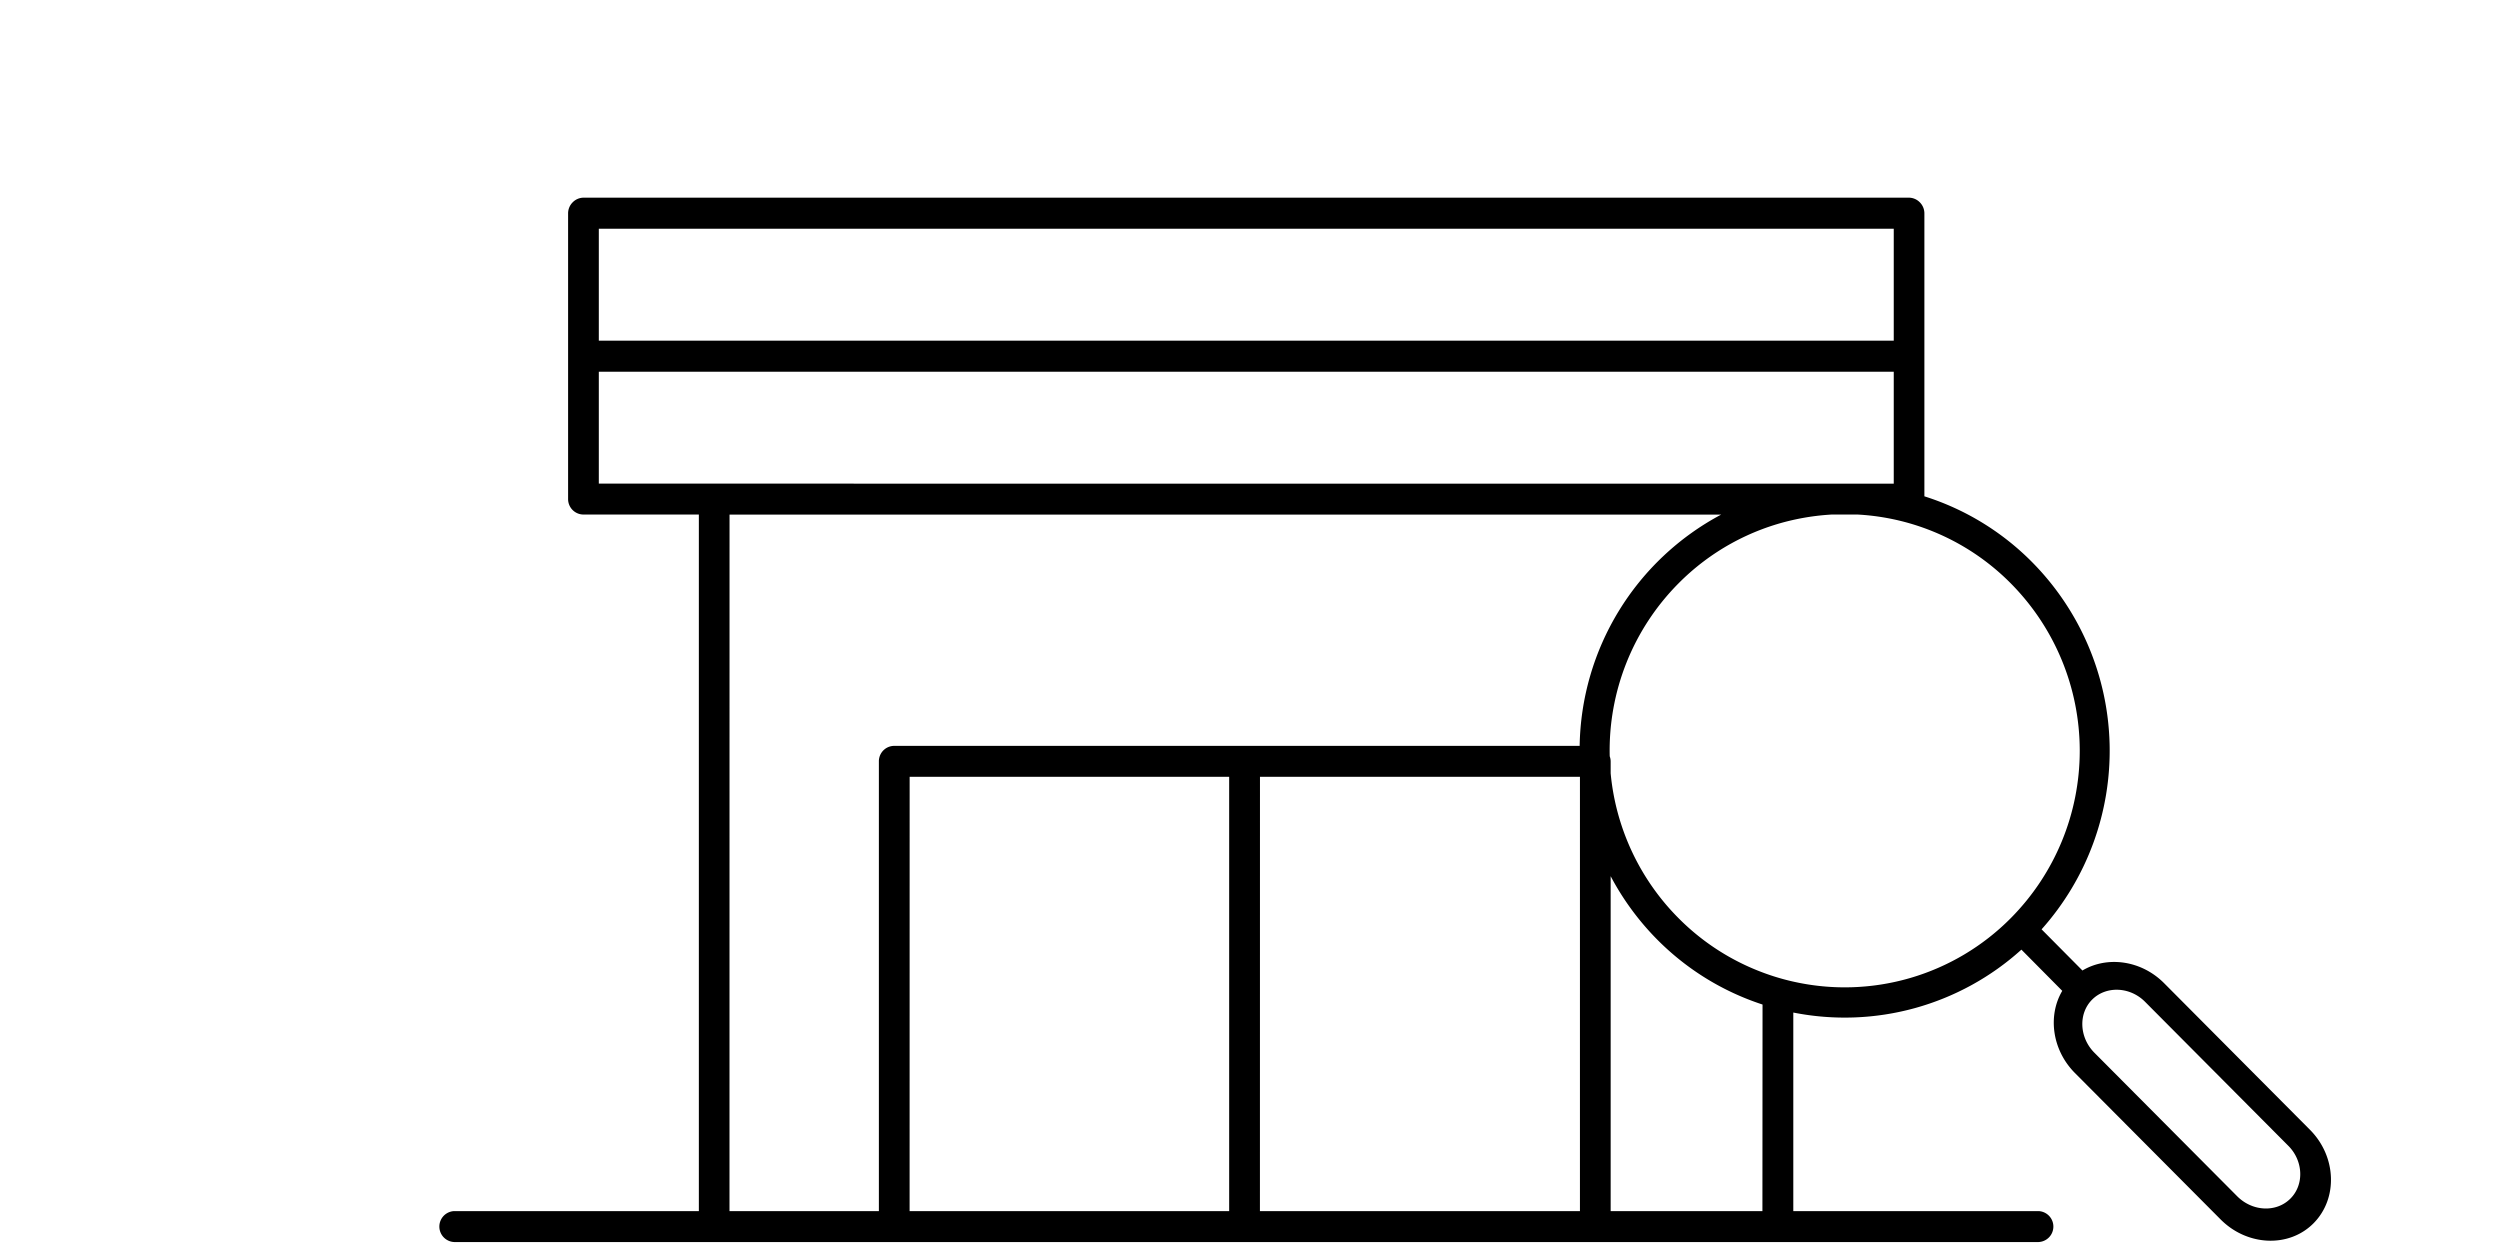
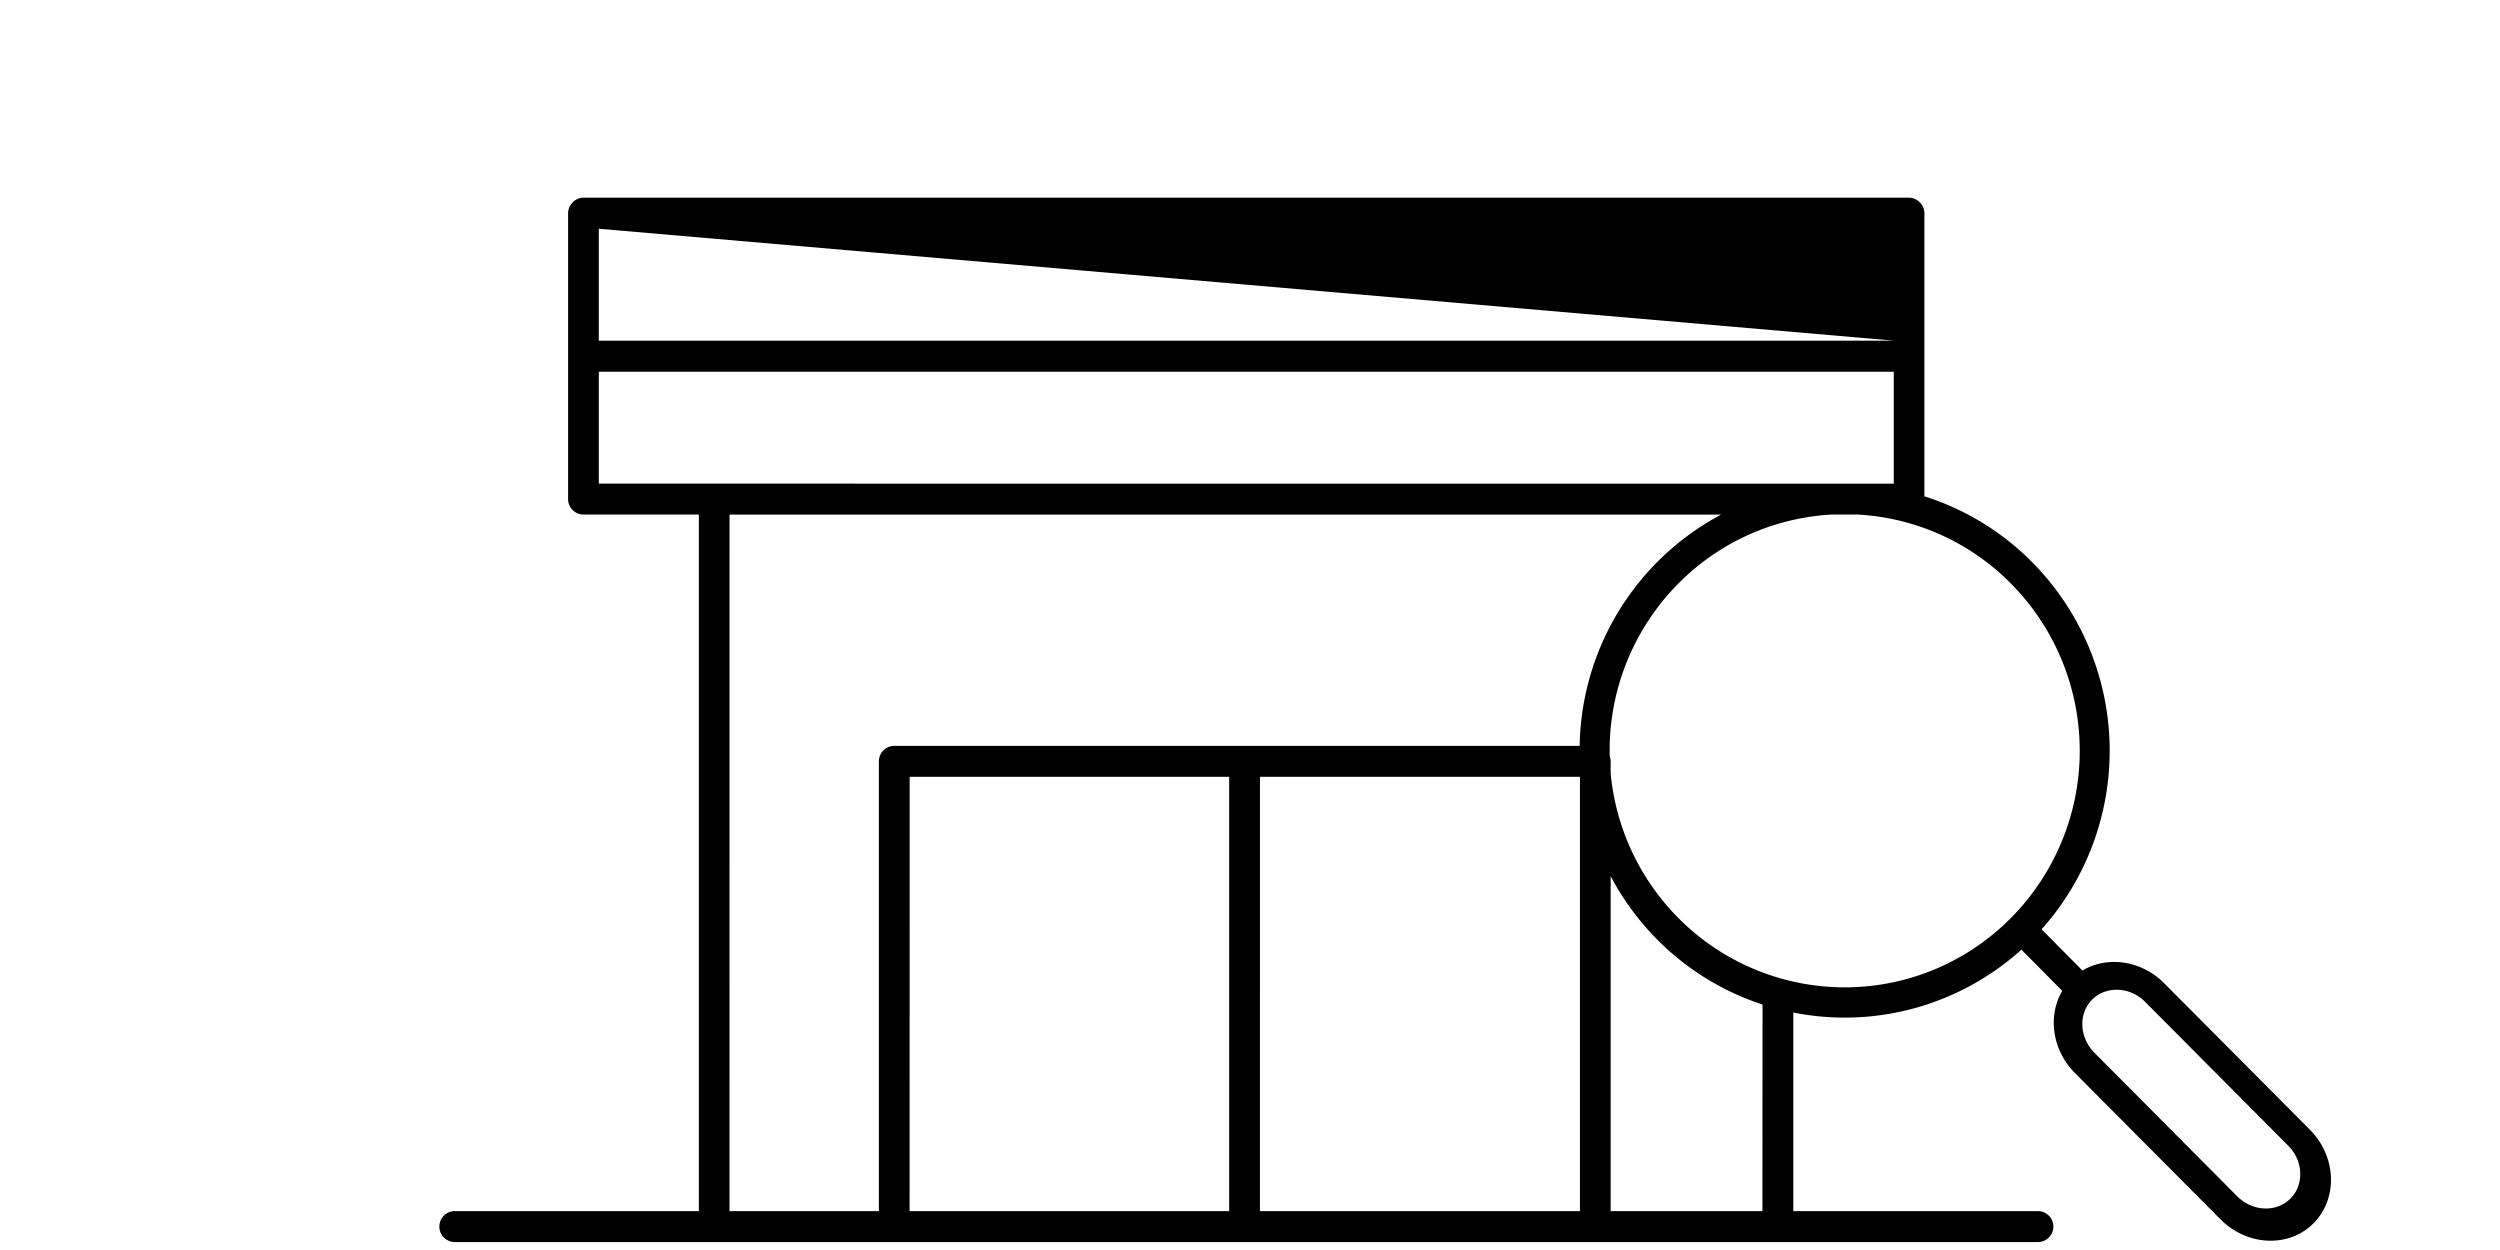
<svg xmlns="http://www.w3.org/2000/svg" viewBox="0 0 612 306">
  <title>icon-search</title>
-   <path d="M565.45,276.54l-35.67-35.85c-5.6-5.63-13.93-6.73-20-3.11l-10-10.08a65.64,65.64,0,0,0-2.34-89.91,64.37,64.37,0,0,0-26.35-16.09V52.23a3.82,3.82,0,0,0-1.12-2.7,3.77,3.77,0,0,0-2.69-1.14H142.88a3.77,3.77,0,0,0-2.69,1.14,3.82,3.82,0,0,0-1.12,2.7v69.82a.5.5,0,0,0,0,.12,3.78,3.78,0,0,0,3.77,3.79h28.24V296.48H111.15a3.79,3.79,0,0,0,0,7.57H499.07a3.79,3.79,0,0,0,0-7.57H439V247.87a64.52,64.52,0,0,0,55.84-15.4l10,10.09c-3.59,6.08-2.5,14.47,3.09,20.1l35.67,35.85c6.52,6.56,16.76,7,22.76.94S572,283.1,565.45,276.54ZM463.59,83.39h-317V56h317Zm-317,35V91h317v27.41Zm32,7.58H421.35a65.31,65.31,0,0,0-34.65,56.62H218.92a3.76,3.76,0,0,0-3.69,3,3.25,3.25,0,0,0-.08.77V296.48H178.58Zm44.09,64.19H300.9V296.48H222.67Zm85.76,0h78.33V296.48H308.43Zm123,106.33H394.29v-82A65.61,65.61,0,0,0,405.68,230a64.46,64.46,0,0,0,25.79,15.91ZM439,240.3a56,56,0,0,1-7.53-2.25,57.18,57.18,0,0,1-20.59-13.31,57.89,57.89,0,0,1-16.59-35.42V186.4a3.71,3.71,0,0,0-.23-1.26,58,58,0,0,1,16.82-42.31A57.14,57.14,0,0,1,439,127.27a58.34,58.34,0,0,1,9.38-1.31h6.39a57.15,57.15,0,0,1,37.49,16.87,58.17,58.17,0,0,1,0,81.91A57.23,57.23,0,0,1,439,240.3Zm121.7,53.11c-3.42,3.44-9.25,3.2-13-.53l-35-35.18c-3.71-3.74-3.95-9.6-.54-13s9.24-3.19,12.95.54l35,35.18C563.87,284.11,564.11,290,560.7,293.41Z" />
+   <path d="M565.45,276.54l-35.67-35.85c-5.6-5.63-13.93-6.73-20-3.11l-10-10.08a65.64,65.64,0,0,0-2.34-89.91,64.37,64.37,0,0,0-26.35-16.09V52.23a3.82,3.82,0,0,0-1.12-2.7,3.77,3.77,0,0,0-2.69-1.14H142.88a3.77,3.77,0,0,0-2.69,1.14,3.82,3.82,0,0,0-1.12,2.7v69.82a.5.5,0,0,0,0,.12,3.78,3.78,0,0,0,3.77,3.79h28.24V296.48H111.15a3.79,3.79,0,0,0,0,7.57H499.07a3.79,3.79,0,0,0,0-7.57H439V247.87a64.52,64.52,0,0,0,55.84-15.4l10,10.09c-3.59,6.08-2.5,14.47,3.09,20.1l35.67,35.85c6.52,6.56,16.76,7,22.76.94S572,283.1,565.45,276.54ZM463.59,83.39h-317V56Zm-317,35V91h317v27.41Zm32,7.58H421.35a65.31,65.31,0,0,0-34.65,56.62H218.92a3.76,3.76,0,0,0-3.69,3,3.25,3.25,0,0,0-.08.77V296.48H178.58Zm44.09,64.19H300.9V296.48H222.67Zm85.76,0h78.33V296.48H308.43Zm123,106.33H394.29v-82A65.61,65.61,0,0,0,405.68,230a64.46,64.46,0,0,0,25.79,15.91ZM439,240.3a56,56,0,0,1-7.53-2.25,57.18,57.18,0,0,1-20.59-13.31,57.89,57.89,0,0,1-16.59-35.42V186.4a3.71,3.71,0,0,0-.23-1.26,58,58,0,0,1,16.82-42.31A57.14,57.14,0,0,1,439,127.27a58.34,58.34,0,0,1,9.38-1.31h6.39a57.15,57.15,0,0,1,37.49,16.87,58.17,58.17,0,0,1,0,81.91A57.23,57.23,0,0,1,439,240.3Zm121.7,53.11c-3.42,3.44-9.25,3.2-13-.53l-35-35.18c-3.71-3.74-3.95-9.6-.54-13s9.24-3.19,12.95.54l35,35.18C563.87,284.11,564.11,290,560.7,293.41Z" />
</svg>